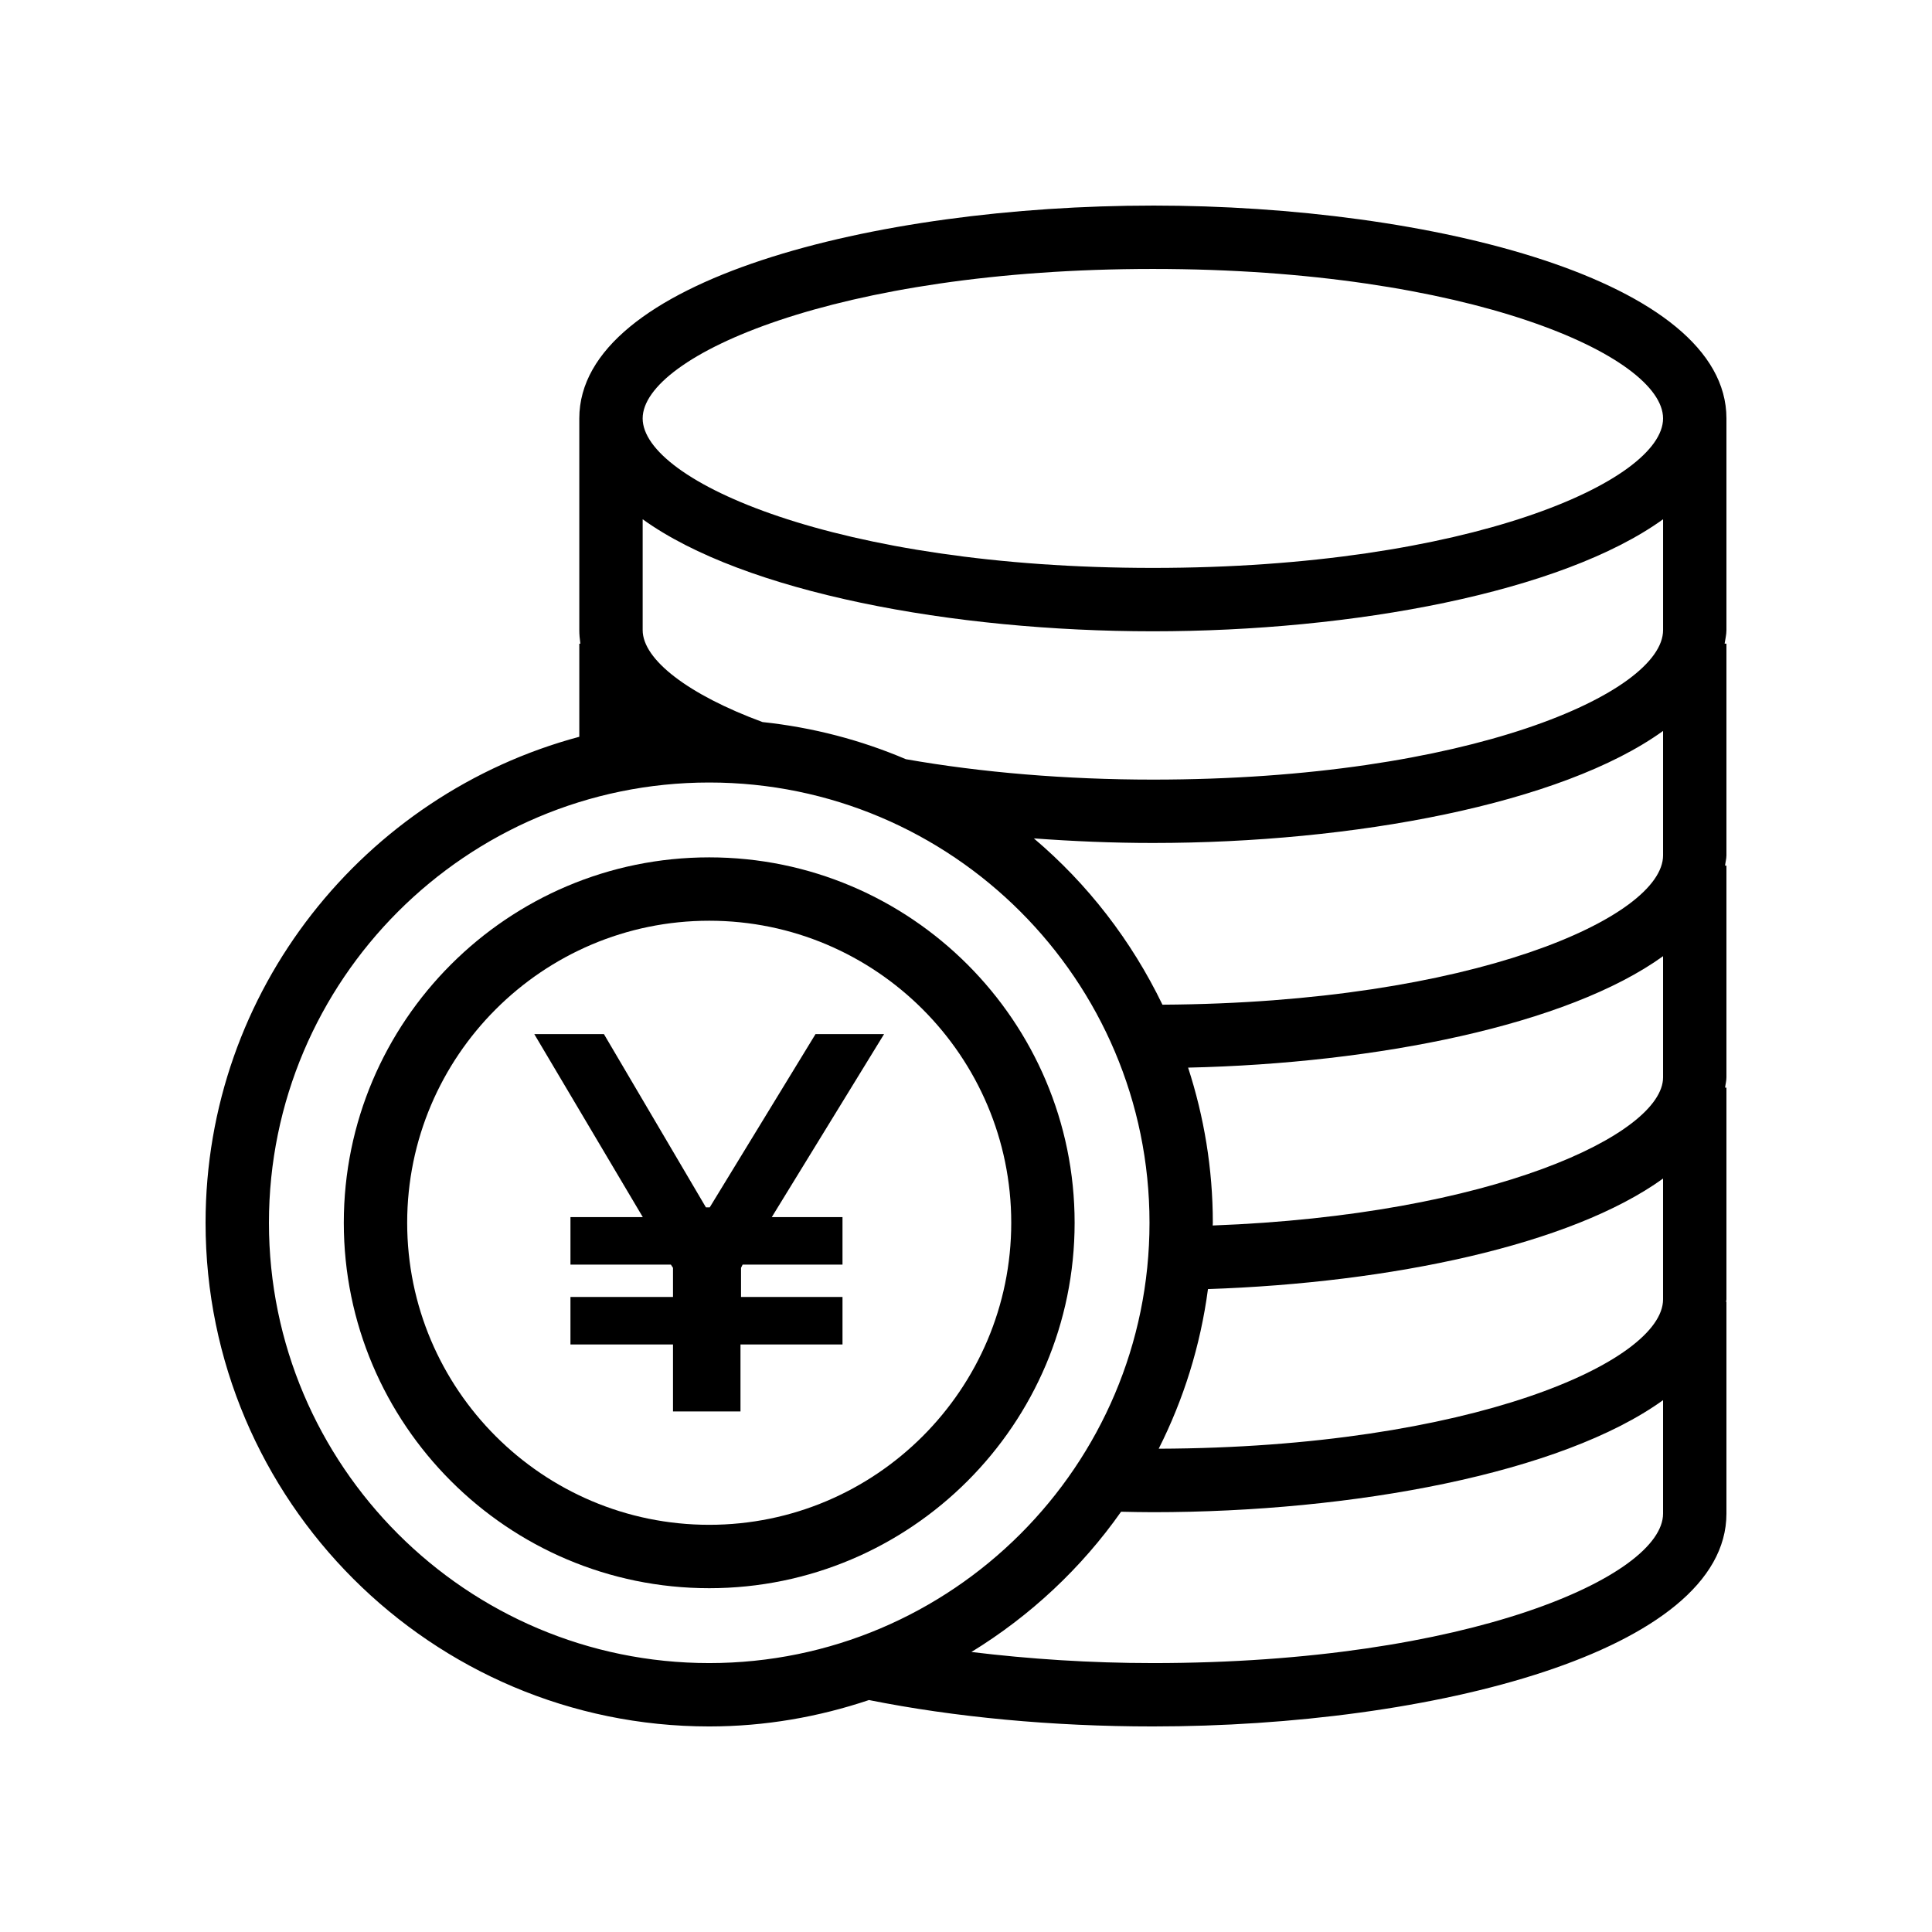
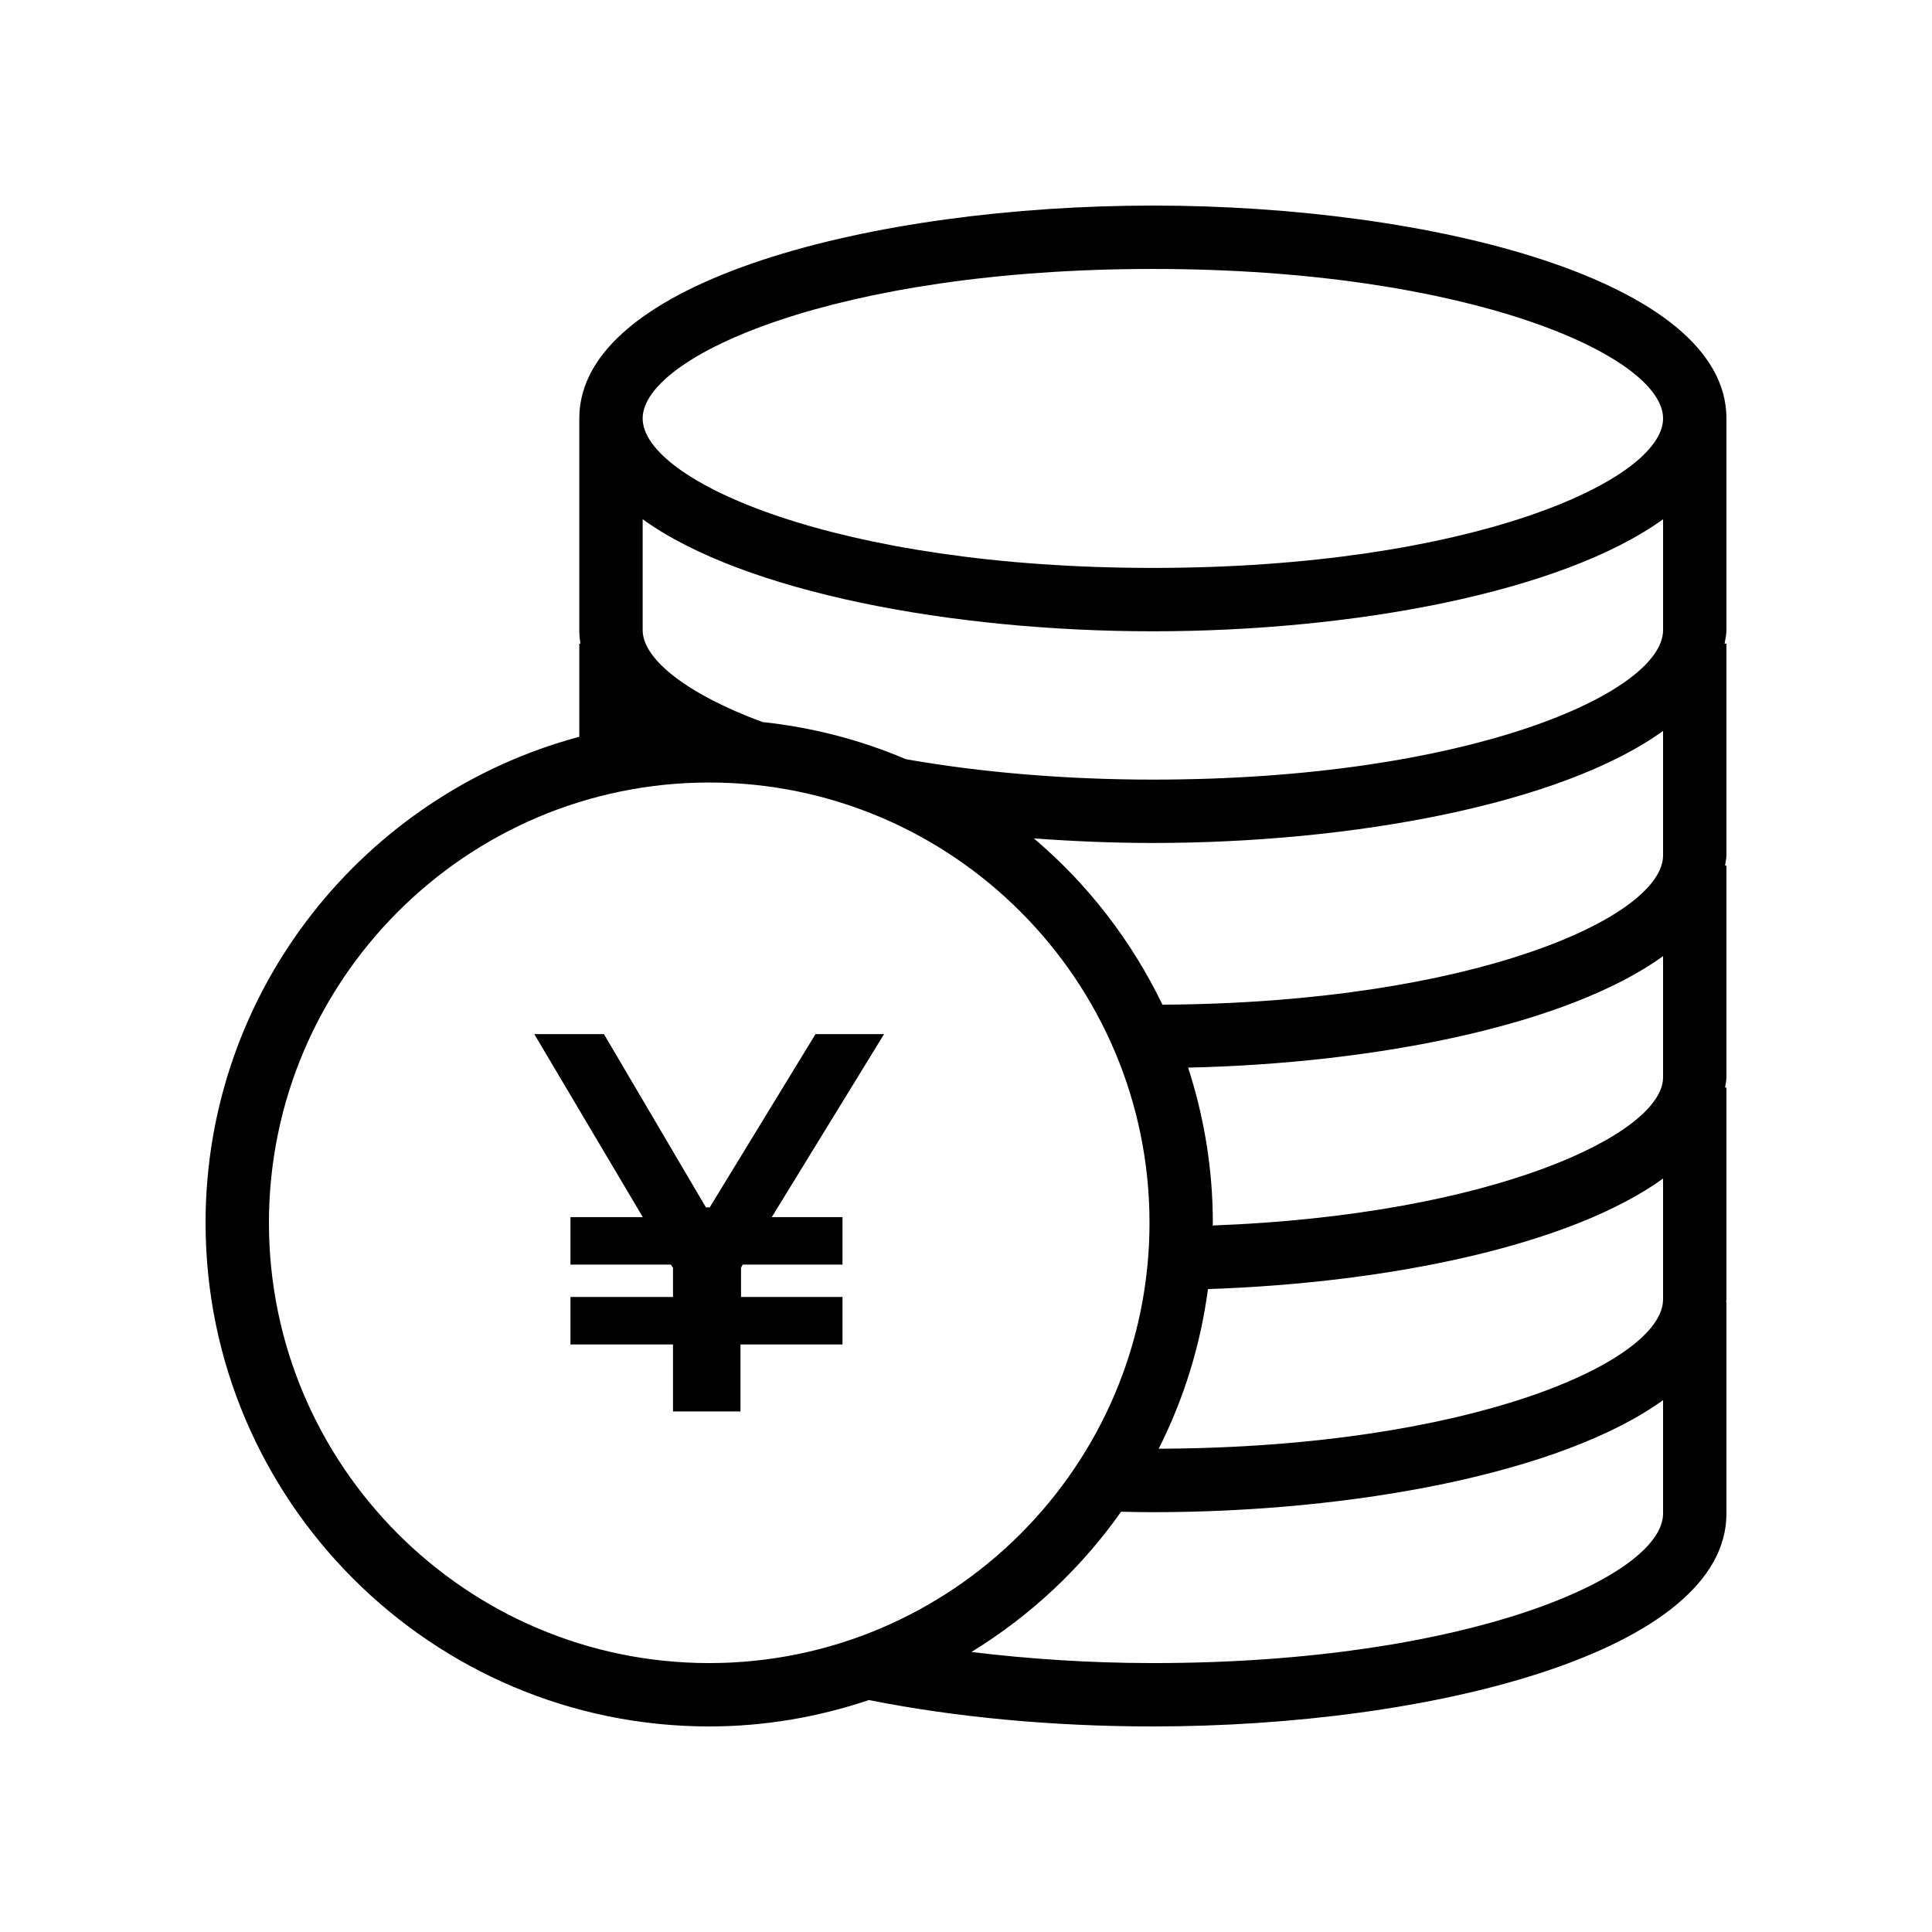
<svg xmlns="http://www.w3.org/2000/svg" fill="#000000" width="800px" height="800px" version="1.1" viewBox="144 144 512 512">
  <g>
    <path d="m360.12 418.05-28.039 45.922h-1l-27.035-45.922h-18.453l28.754 48.496h-19.168v12.586h26.605l0.57 0.859v7.723h-27.176v12.59h27.176v17.738h17.883v-17.738h27.035v-12.59h-26.891v-7.723l0.426-0.859h26.465v-12.586h-18.738l29.754-48.496z" />
-     <path d="m331.95 371.21c-53.398 0-96.84 43.441-96.84 96.84 0.004 53.398 43.441 96.84 96.84 96.84 53.395 0 96.836-43.441 96.836-96.84 0-53.398-43.441-96.84-96.836-96.84zm0 176.88c-44.137 0-80.043-35.906-80.043-80.043s35.906-80.043 80.043-80.043c44.133 0 80.039 35.906 80.039 80.043 0.004 44.137-35.906 80.043-80.039 80.043z" />
    <path d="m449.52 198.48c-73.691 0-152 19.77-152 56.406v56.102c0 1.145 0.105 2.352 0.285 3.59h-0.285v24.676c-56.938 15.238-99.043 67.125-99.043 128.8 0 73.594 59.875 133.47 133.47 133.47 14.809 0 29.016-2.523 42.336-6.996 22.75 4.547 48.668 6.996 75.242 6.996 73.684 0 152-19.77 152-56.414v-56.098h-0.09c0.004-0.23 0.09-0.445 0.09-0.68v-56.098h-0.355c0.102-0.914 0.355-1.793 0.355-2.731v-56.098h-0.367c0.098-0.918 0.367-1.797 0.367-2.734v-56.098h-0.484c0.176-1.195 0.484-2.359 0.484-3.59v-56.102c0-36.637-78.316-56.406-152-56.406zm14.598 287.14c48.551-1.641 96.227-11.691 120.61-29.293v32.012c0 16.441-50.828 39.301-133.66 39.586 6.578-13.035 11.062-27.266 13.055-42.305zm1.258-16.852c0-0.242 0.035-0.473 0.035-0.711 0-14.355-2.34-28.156-6.551-41.125 50.09-1.125 100.54-11.27 125.87-29.535v32.109c0 15.047-45.219 36.492-119.35 39.262zm-13.316-58.516c-8.207-16.984-19.82-32.008-34.078-44.07 10.344 0.762 20.902 1.215 31.539 1.215 53.031 0 108.3-10.293 135.21-29.691v32.973c0 16.371-50.434 39.105-132.67 39.574zm-2.539-59.648c-22.852 0-45.457-1.879-65.461-5.41-11.879-5.059-24.641-8.426-37.977-9.84-19.598-7.227-31.77-16.523-31.77-24.367v-29.379c26.906 19.398 82.176 29.691 135.21 29.691 53.031 0 108.3-10.293 135.21-29.691v29.379c-0.004 16.547-51.445 39.617-135.21 39.617zm-234.25 117.45c0-64.332 52.34-116.68 116.68-116.68 64.332 0 116.68 52.34 116.68 116.68-0.004 64.336-52.344 116.68-116.68 116.68-64.336 0-116.68-52.344-116.68-116.68zm234.25 116.68c-16.57 0-32.754-1.074-48.086-2.941 15.621-9.582 29.141-22.215 39.66-37.168 2.801 0.055 5.586 0.121 8.426 0.121 53.031 0 108.3-10.293 135.21-29.691v30.059c0 16.543-51.441 39.621-135.21 39.621zm0-290.23c-83.77 0-135.21-23.074-135.21-39.617 0-16.543 51.438-39.613 135.21-39.613 83.766 0 135.21 23.07 135.21 39.613 0 16.543-51.441 39.617-135.21 39.617z" />
  </g>
</svg>